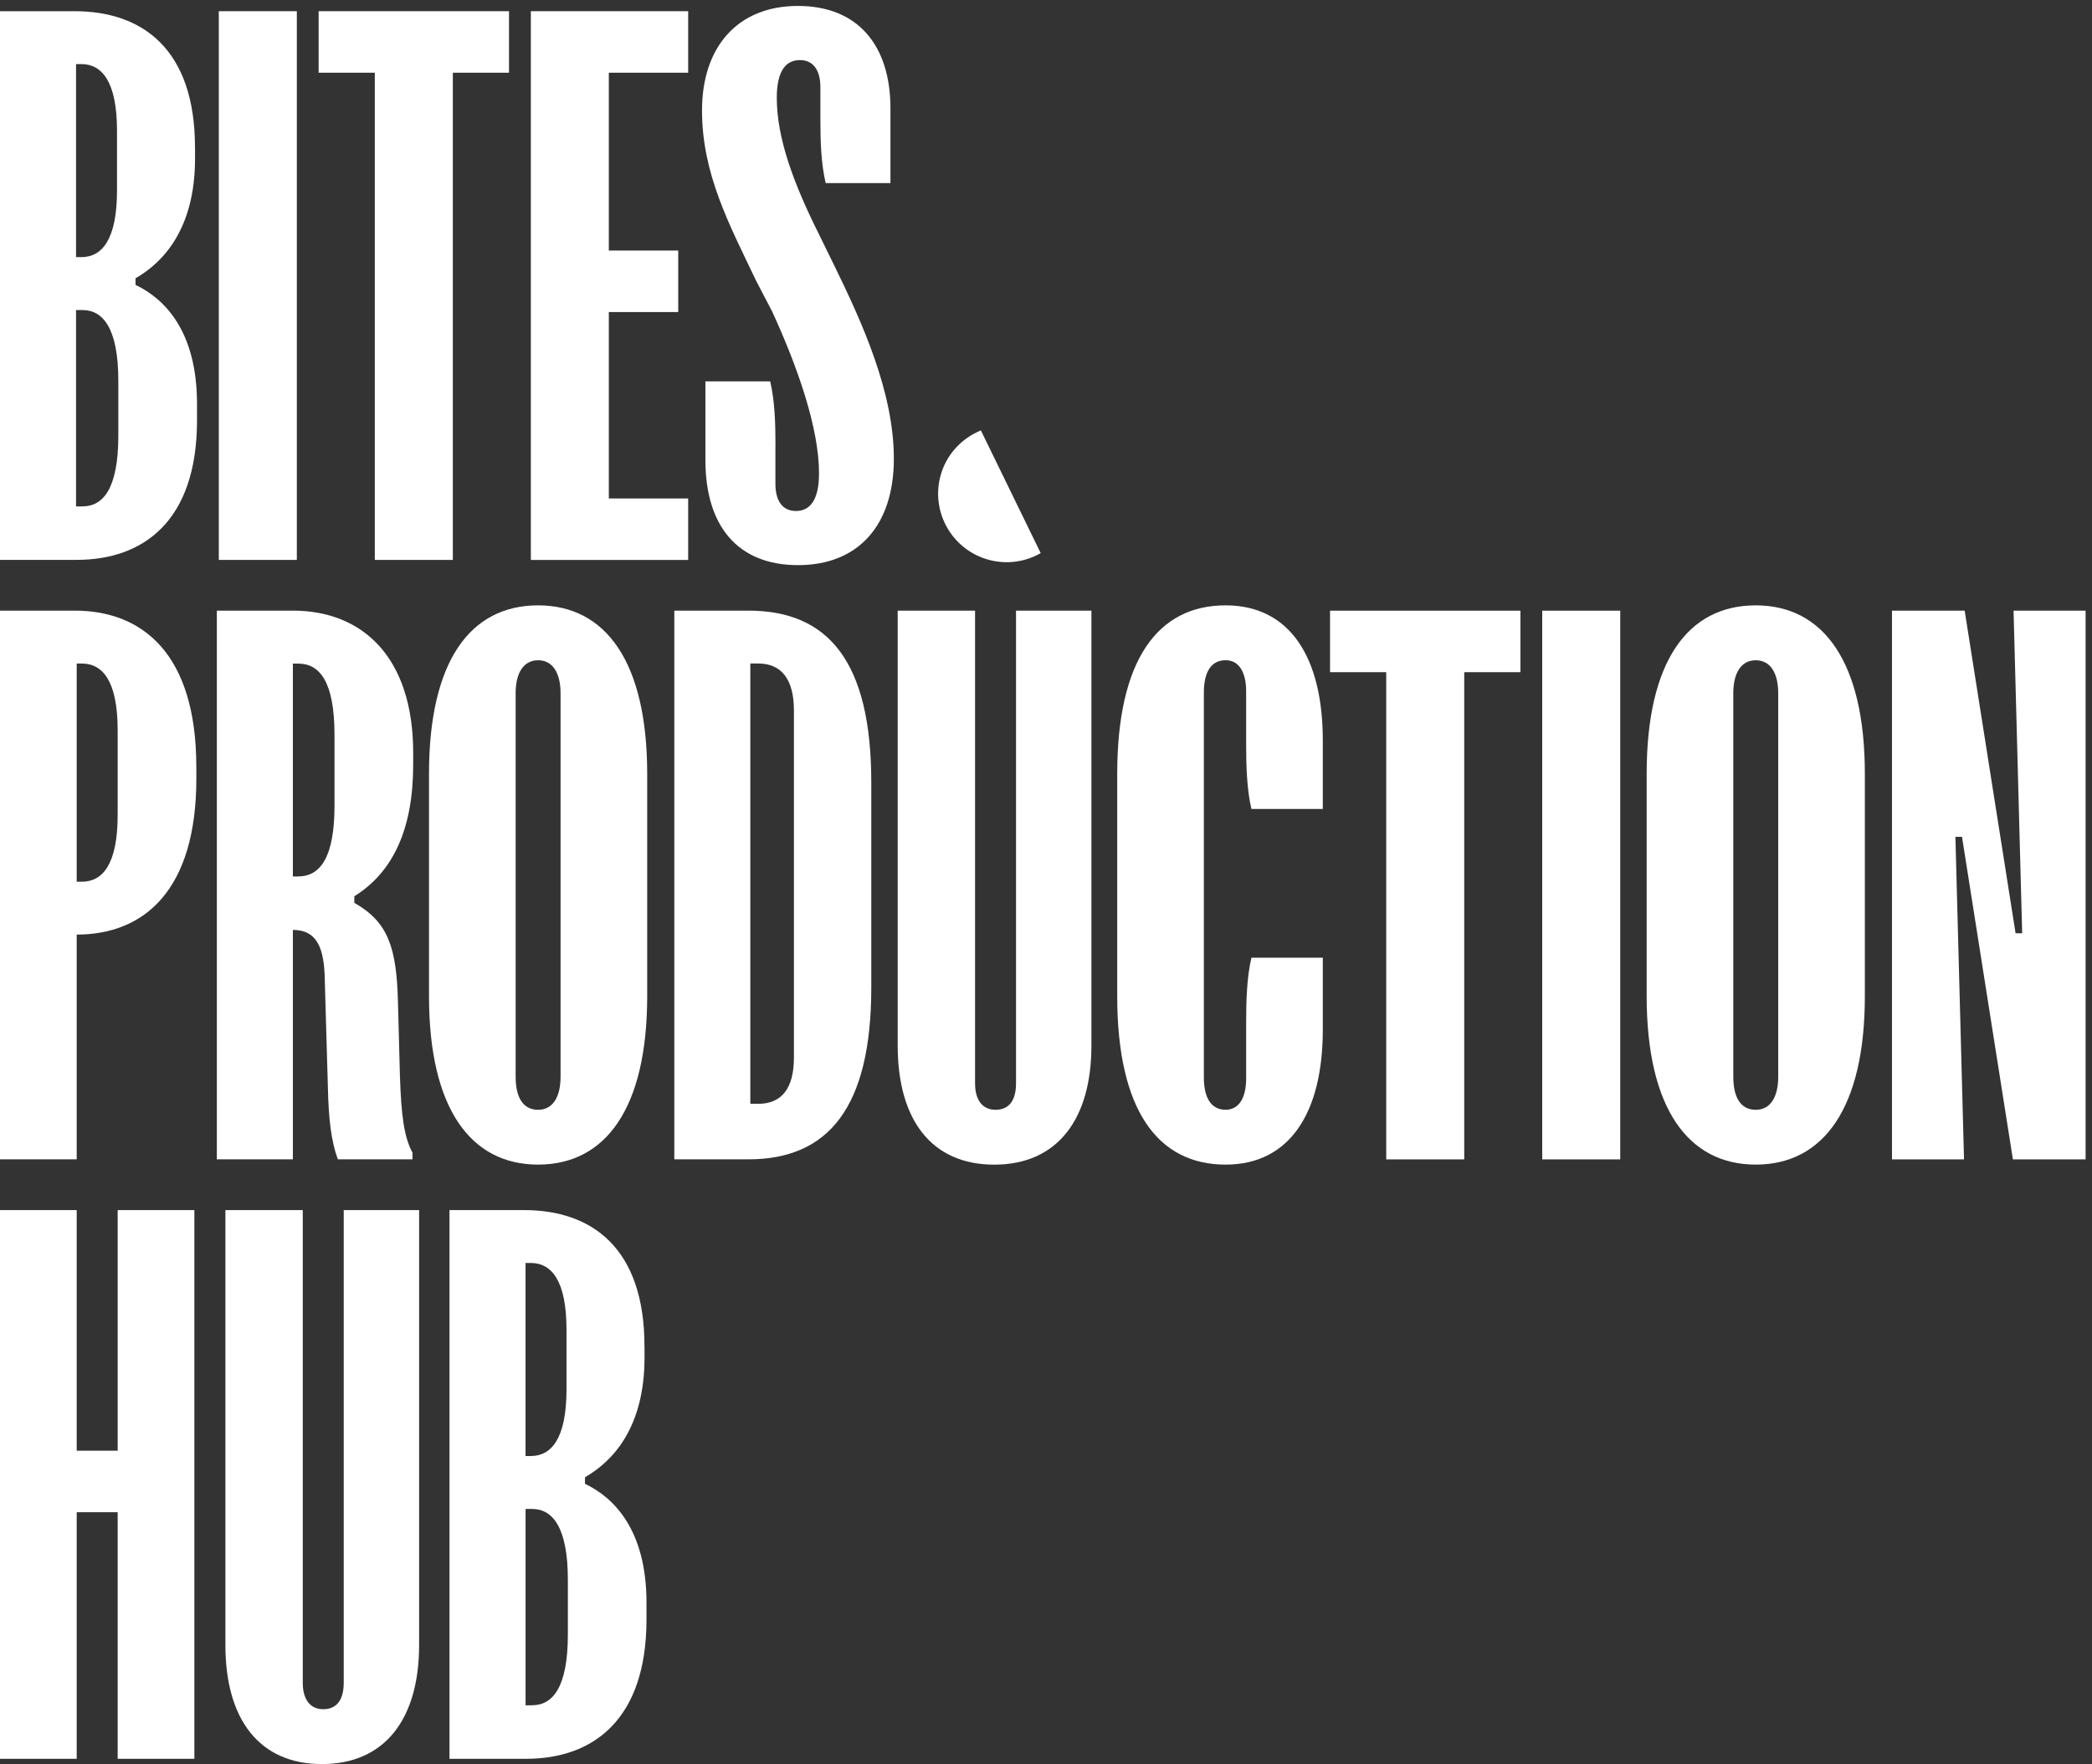
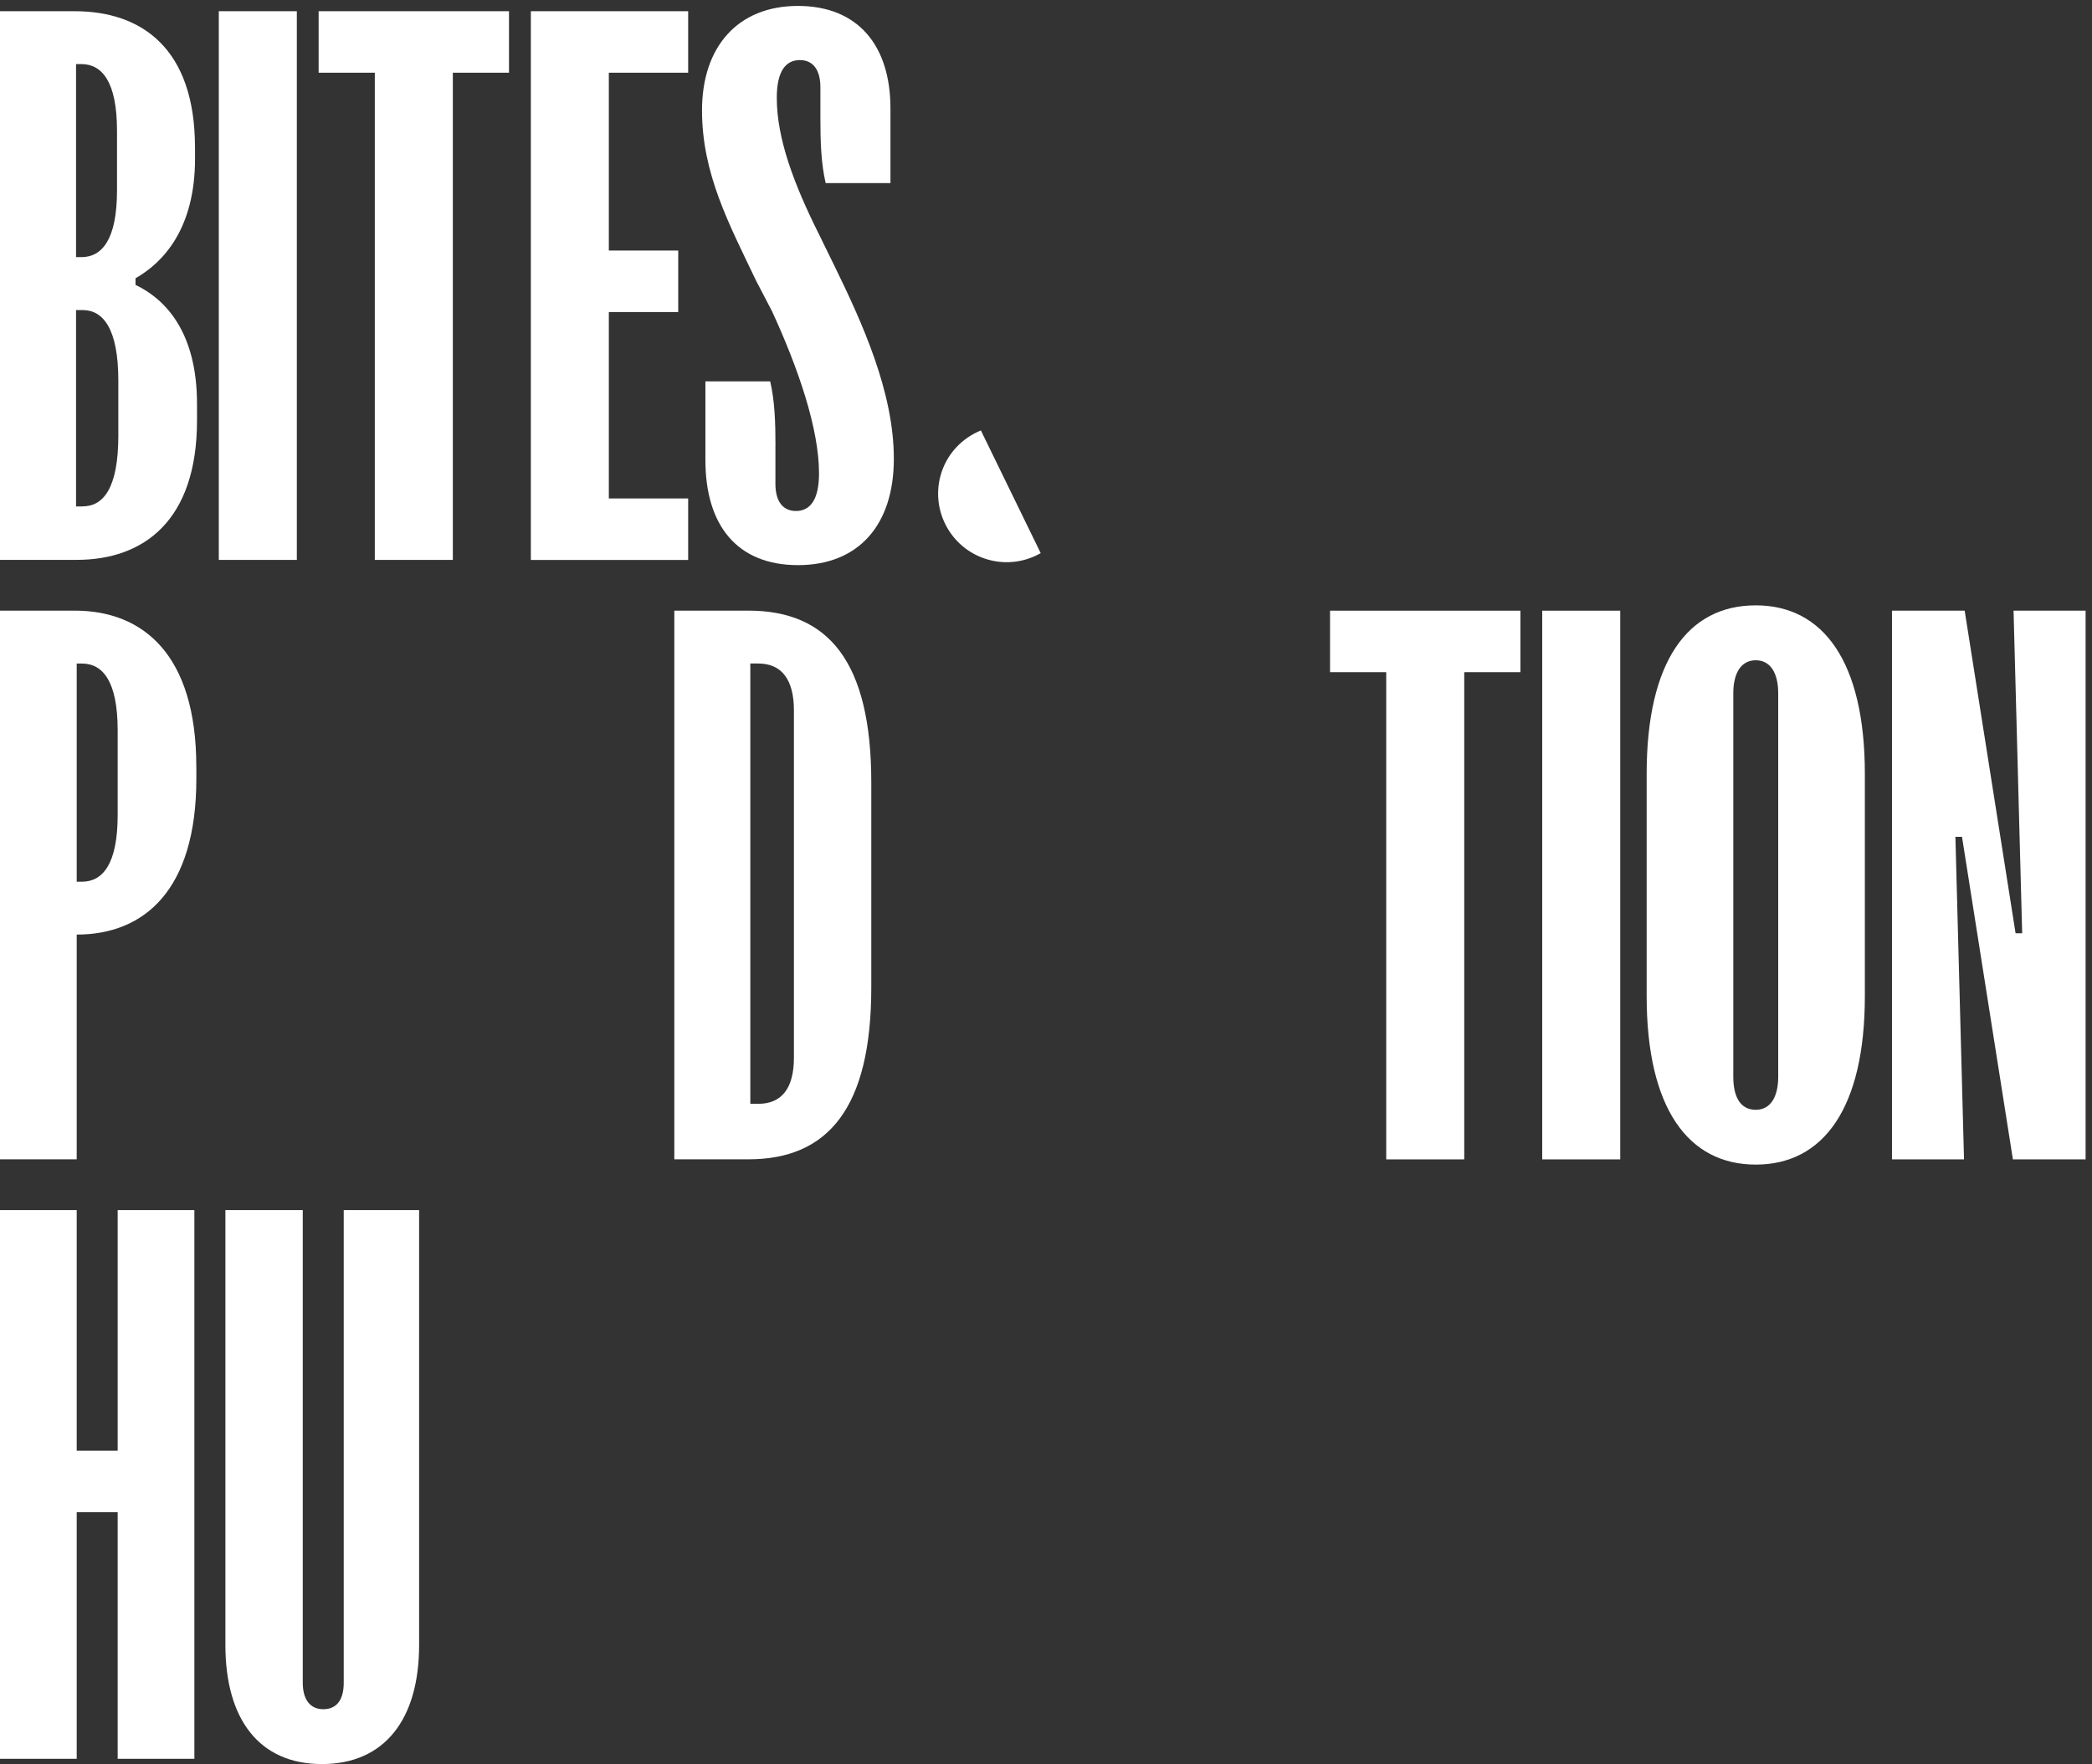
<svg xmlns="http://www.w3.org/2000/svg" id="Warstwa_1" data-name="Warstwa 1" viewBox="0 0 444.29 374.65">
  <rect x="0" y="0" width="444.29" height="374.65" fill="#333333" stroke="none" />
  <g>
    <path d="M41.42,31.3v2.39c0,14.88-6.74,22.04-12.64,25.41v1.4c6.18,2.95,13.06,9.83,13.06,25.27v3.51c0,21.34-11.37,29.62-25.55,29.62H0V2.38h15.86c14.32,0,25.55,8,25.55,28.92ZM17.27,54.61c4.35,0,7.58-3.65,7.58-14.18v-12.64c0-10.53-3.23-14.18-7.58-14.18h-1.12v41h1.12ZM17.55,107.54c4.35,0,7.58-3.79,7.58-15.02v-11.65c0-11.09-3.23-15.02-7.58-15.02h-1.4v41.7h1.4Z" fill="#fff" />
    <path d="M63.04,2.38v116.53h-16.57V2.38h16.57Z" fill="#fff" />
    <path d="M108.1,2.38v13.06h-11.93v103.47h-16.57V15.44h-11.93V2.38h40.43Z" fill="#fff" />
    <path d="M146.15,2.38v13.06h-16.85v37.77h14.74v13.06h-14.74v39.59h16.85v13.06h-33.41V2.38h33.41Z" fill="#fff" />
    <path d="M164.68,94.62v8.14c0,3.65,1.54,5.76,4.35,5.76,2.95,0,4.91-2.25,4.91-8,0-9.41-4.35-22.18-9.97-34.4l-3.37-6.46c-5.76-12.07-11.51-22.74-11.51-36.22s7.58-22.18,20.36-22.18,19.66,8.42,19.66,21.76v15.86h-13.76c-.98-4.21-1.12-8.84-1.12-13.62v-6.74c0-3.65-1.54-5.76-4.35-5.76-2.95,0-4.91,2.25-4.91,8,0,8.7,3.65,18.39,8.99,29.06l3.23,6.6c5.9,12.07,12.64,26.82,12.64,41s-7.58,22.6-20.36,22.6-19.66-8.28-19.66-22.32v-16.71h13.76c.98,4.21,1.12,8.84,1.12,13.62Z" fill="#fff" />
    <path d="M41.7,162.82v2.53c0,23.73-11.09,33.13-25.41,33.13v47.73H0v-116.53h15.86c14.6,0,25.83,9.41,25.83,33.13ZM17.41,187.25c4.35,0,7.58-3.65,7.58-14.18v-17.97c0-10.53-3.23-14.18-7.58-14.18h-1.12v46.33h1.12Z" fill="#fff" />
-     <path d="M87.75,159.87v2.53c0,13.76-4.35,22.88-12.5,27.94v1.4c7.16,4.07,8.99,9.41,9.27,21.2l.42,15.72c.28,8.14.84,12.78,2.67,16.15v1.4h-15.86c-1.4-3.79-1.97-8.56-2.11-15.16l-.7-24.15c-.28-6.32-2.11-9.41-6.74-9.41v48.72h-16.15v-116.53h16.15c14.74,0,25.55,9.83,25.55,30.19ZM63.32,186.13c4.63,0,7.72-3.93,7.72-15.02v-15.02c0-11.23-3.09-15.16-7.72-15.16h-1.12v45.21h1.12Z" fill="#fff" />
-     <path d="M114.28,128.56c14.32,0,23.17,11.93,23.17,35.8v47.17c0,23.87-8.84,35.8-23.17,35.8s-23.17-11.93-23.17-35.8v-47.17c0-23.87,8.7-35.8,23.17-35.8ZM114.28,235.69c3.09,0,4.77-2.67,4.77-7.02v-81.43c0-4.35-1.69-7.02-4.77-7.02s-4.77,2.67-4.77,7.02v81.43c0,4.35,1.54,7.02,4.77,7.02Z" fill="#fff" />
    <path d="M185.04,166.19v43.52c0,25.55-9.13,36.5-26.11,36.5h-15.72v-116.53h15.72c16.99,0,26.11,10.81,26.11,36.5ZM161.03,234.42c5.05,0,7.58-3.37,7.58-9.83v-73.71c0-6.46-2.53-9.97-7.58-9.97h-1.68v93.5h1.68Z" fill="#fff" />
-     <path d="M211.43,235.69c2.95,0,4.35-2.11,4.35-5.62v-100.38h16.01v92.38c0,15.72-7.3,25.27-20.64,25.27s-20.5-9.55-20.5-25.27v-92.38h16.43v100.38c0,3.51,1.54,5.62,4.35,5.62Z" fill="#fff" />
-     <path d="M260.29,128.56c13.76,0,20.64,11.23,20.64,28.64v14.6h-15.16c-.98-4.21-1.12-9.13-1.12-14.04v-10.95c0-4.07-1.54-6.6-4.35-6.6-3.09,0-4.63,2.53-4.63,6.88v81.71c0,4.35,1.54,6.88,4.63,6.88,2.81,0,4.35-2.53,4.35-6.6v-11.65c0-4.91.14-9.83,1.12-14.04h15.16v15.3c0,17.41-6.88,28.64-20.64,28.64-14.46,0-23.02-11.65-23.02-35.8v-47.17c0-24.15,8.56-35.8,23.02-35.8Z" fill="#fff" />
    <path d="M322.9,129.69v13.06h-11.93v103.47h-16.57v-103.47h-11.93v-13.06h40.43Z" fill="#fff" />
    <path d="M344.1,129.69v116.53h-16.57v-116.53h16.57Z" fill="#fff" />
    <path d="M372.88,128.56c14.32,0,23.17,11.93,23.17,35.8v47.17c0,23.87-8.84,35.8-23.17,35.8s-23.17-11.93-23.17-35.8v-47.17c0-23.87,8.7-35.8,23.17-35.8ZM372.88,235.69c3.09,0,4.77-2.67,4.77-7.02v-81.43c0-4.35-1.69-7.02-4.77-7.02s-4.77,2.67-4.77,7.02v81.43c0,4.35,1.54,7.02,4.77,7.02Z" fill="#fff" />
    <path d="M417.25,129.69l10.81,68.51h1.4l-1.83-68.51h15.3v116.53h-15.44l-10.81-68.51h-1.4l1.83,68.51h-15.3v-116.53h15.44Z" fill="#fff" />
    <path d="M16.29,256.99v51.1h8.7v-51.1h16.29v116.53h-16.29v-52.37h-8.7v52.37H0v-116.53h16.29Z" fill="#fff" />
    <path d="M68.65,362.99c2.95,0,4.35-2.11,4.35-5.62v-100.38h16.01v92.38c0,15.72-7.3,25.27-20.64,25.27s-20.5-9.55-20.5-25.27v-92.38h16.43v100.38c0,3.51,1.54,5.62,4.35,5.62Z" fill="#fff" />
-     <path d="M136.88,285.92v2.39c0,14.88-6.74,22.04-12.64,25.41v1.4c6.18,2.95,13.06,9.83,13.06,25.27v3.51c0,21.34-11.37,29.62-25.55,29.62h-16.29v-116.53h15.86c14.32,0,25.55,8,25.55,28.92ZM112.73,309.22c4.35,0,7.58-3.65,7.58-14.18v-12.64c0-10.53-3.23-14.18-7.58-14.18h-1.12v41h1.12ZM113.02,362.15c4.35,0,7.58-3.79,7.58-15.02v-11.65c0-11.09-3.23-15.02-7.58-15.02h-1.4v41.7h1.4Z" fill="#fff" />
  </g>
  <path d="M208.31,91.41c-4.06,1.67-7.35,5.09-8.58,9.66-2.08,7.77,2.53,15.75,10.3,17.83,3.86,1.03,7.77.41,10.99-1.43l-12.71-26.07Z" fill="#fff" />
</svg>